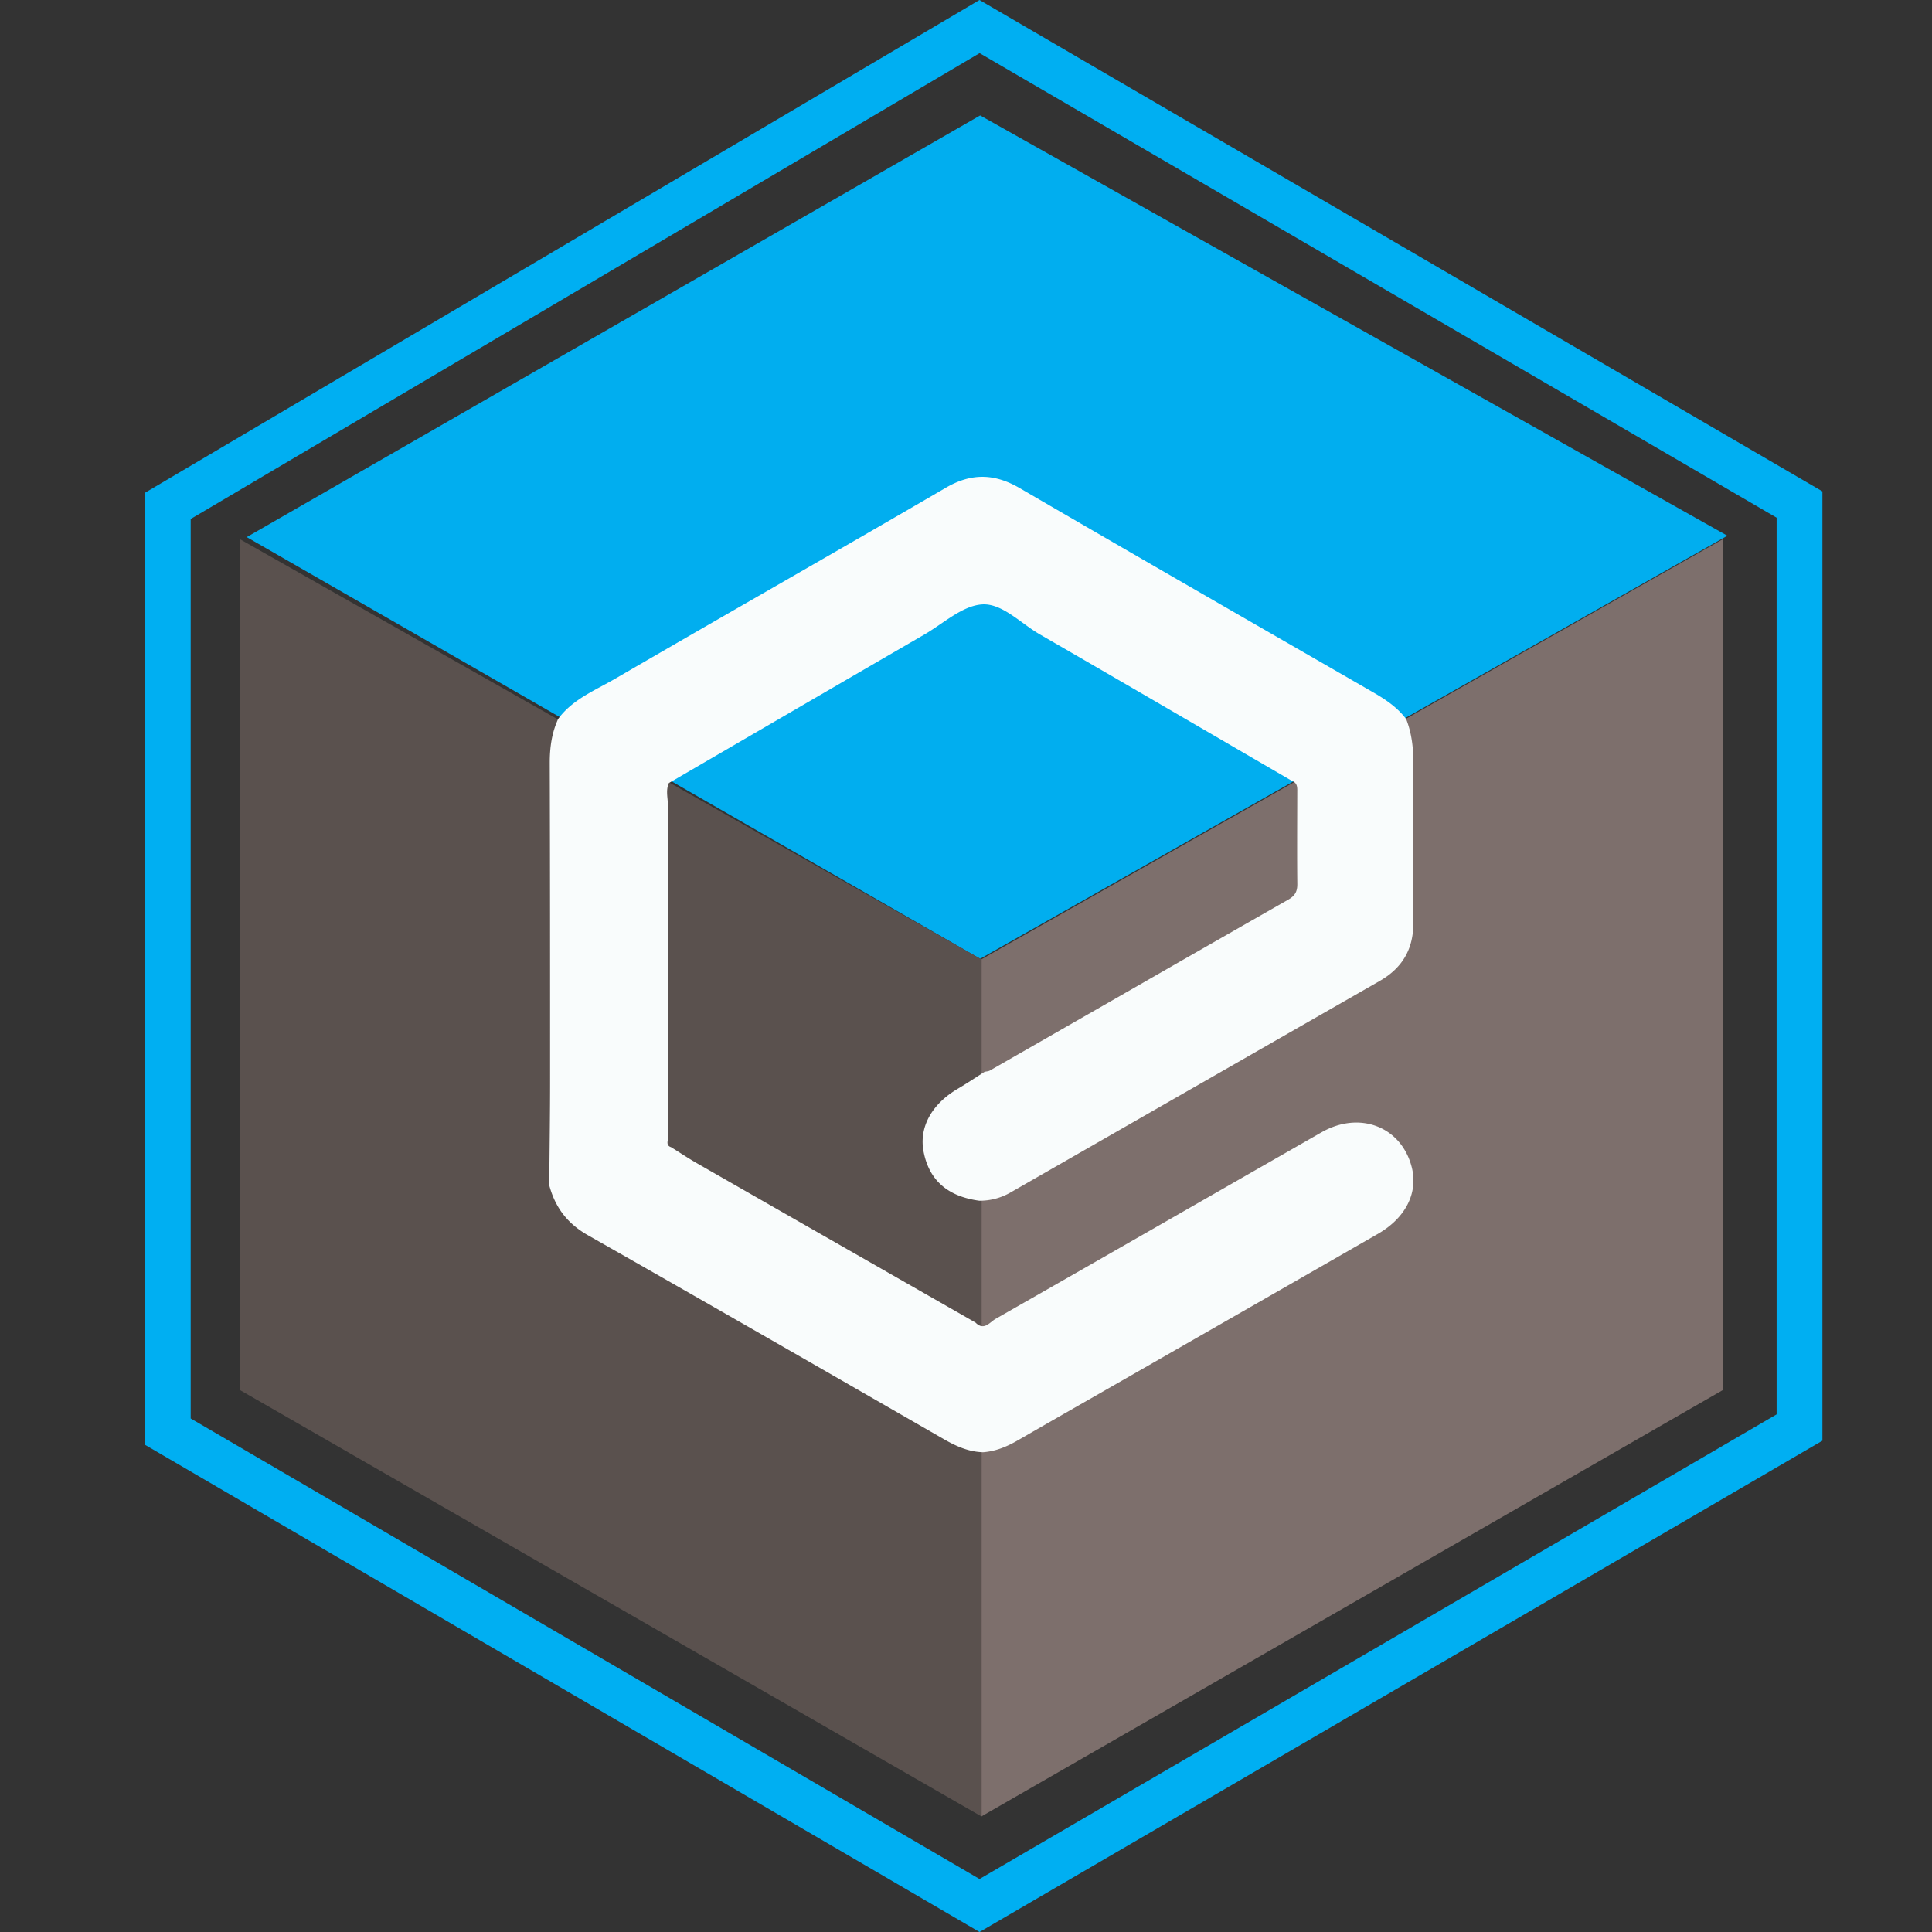
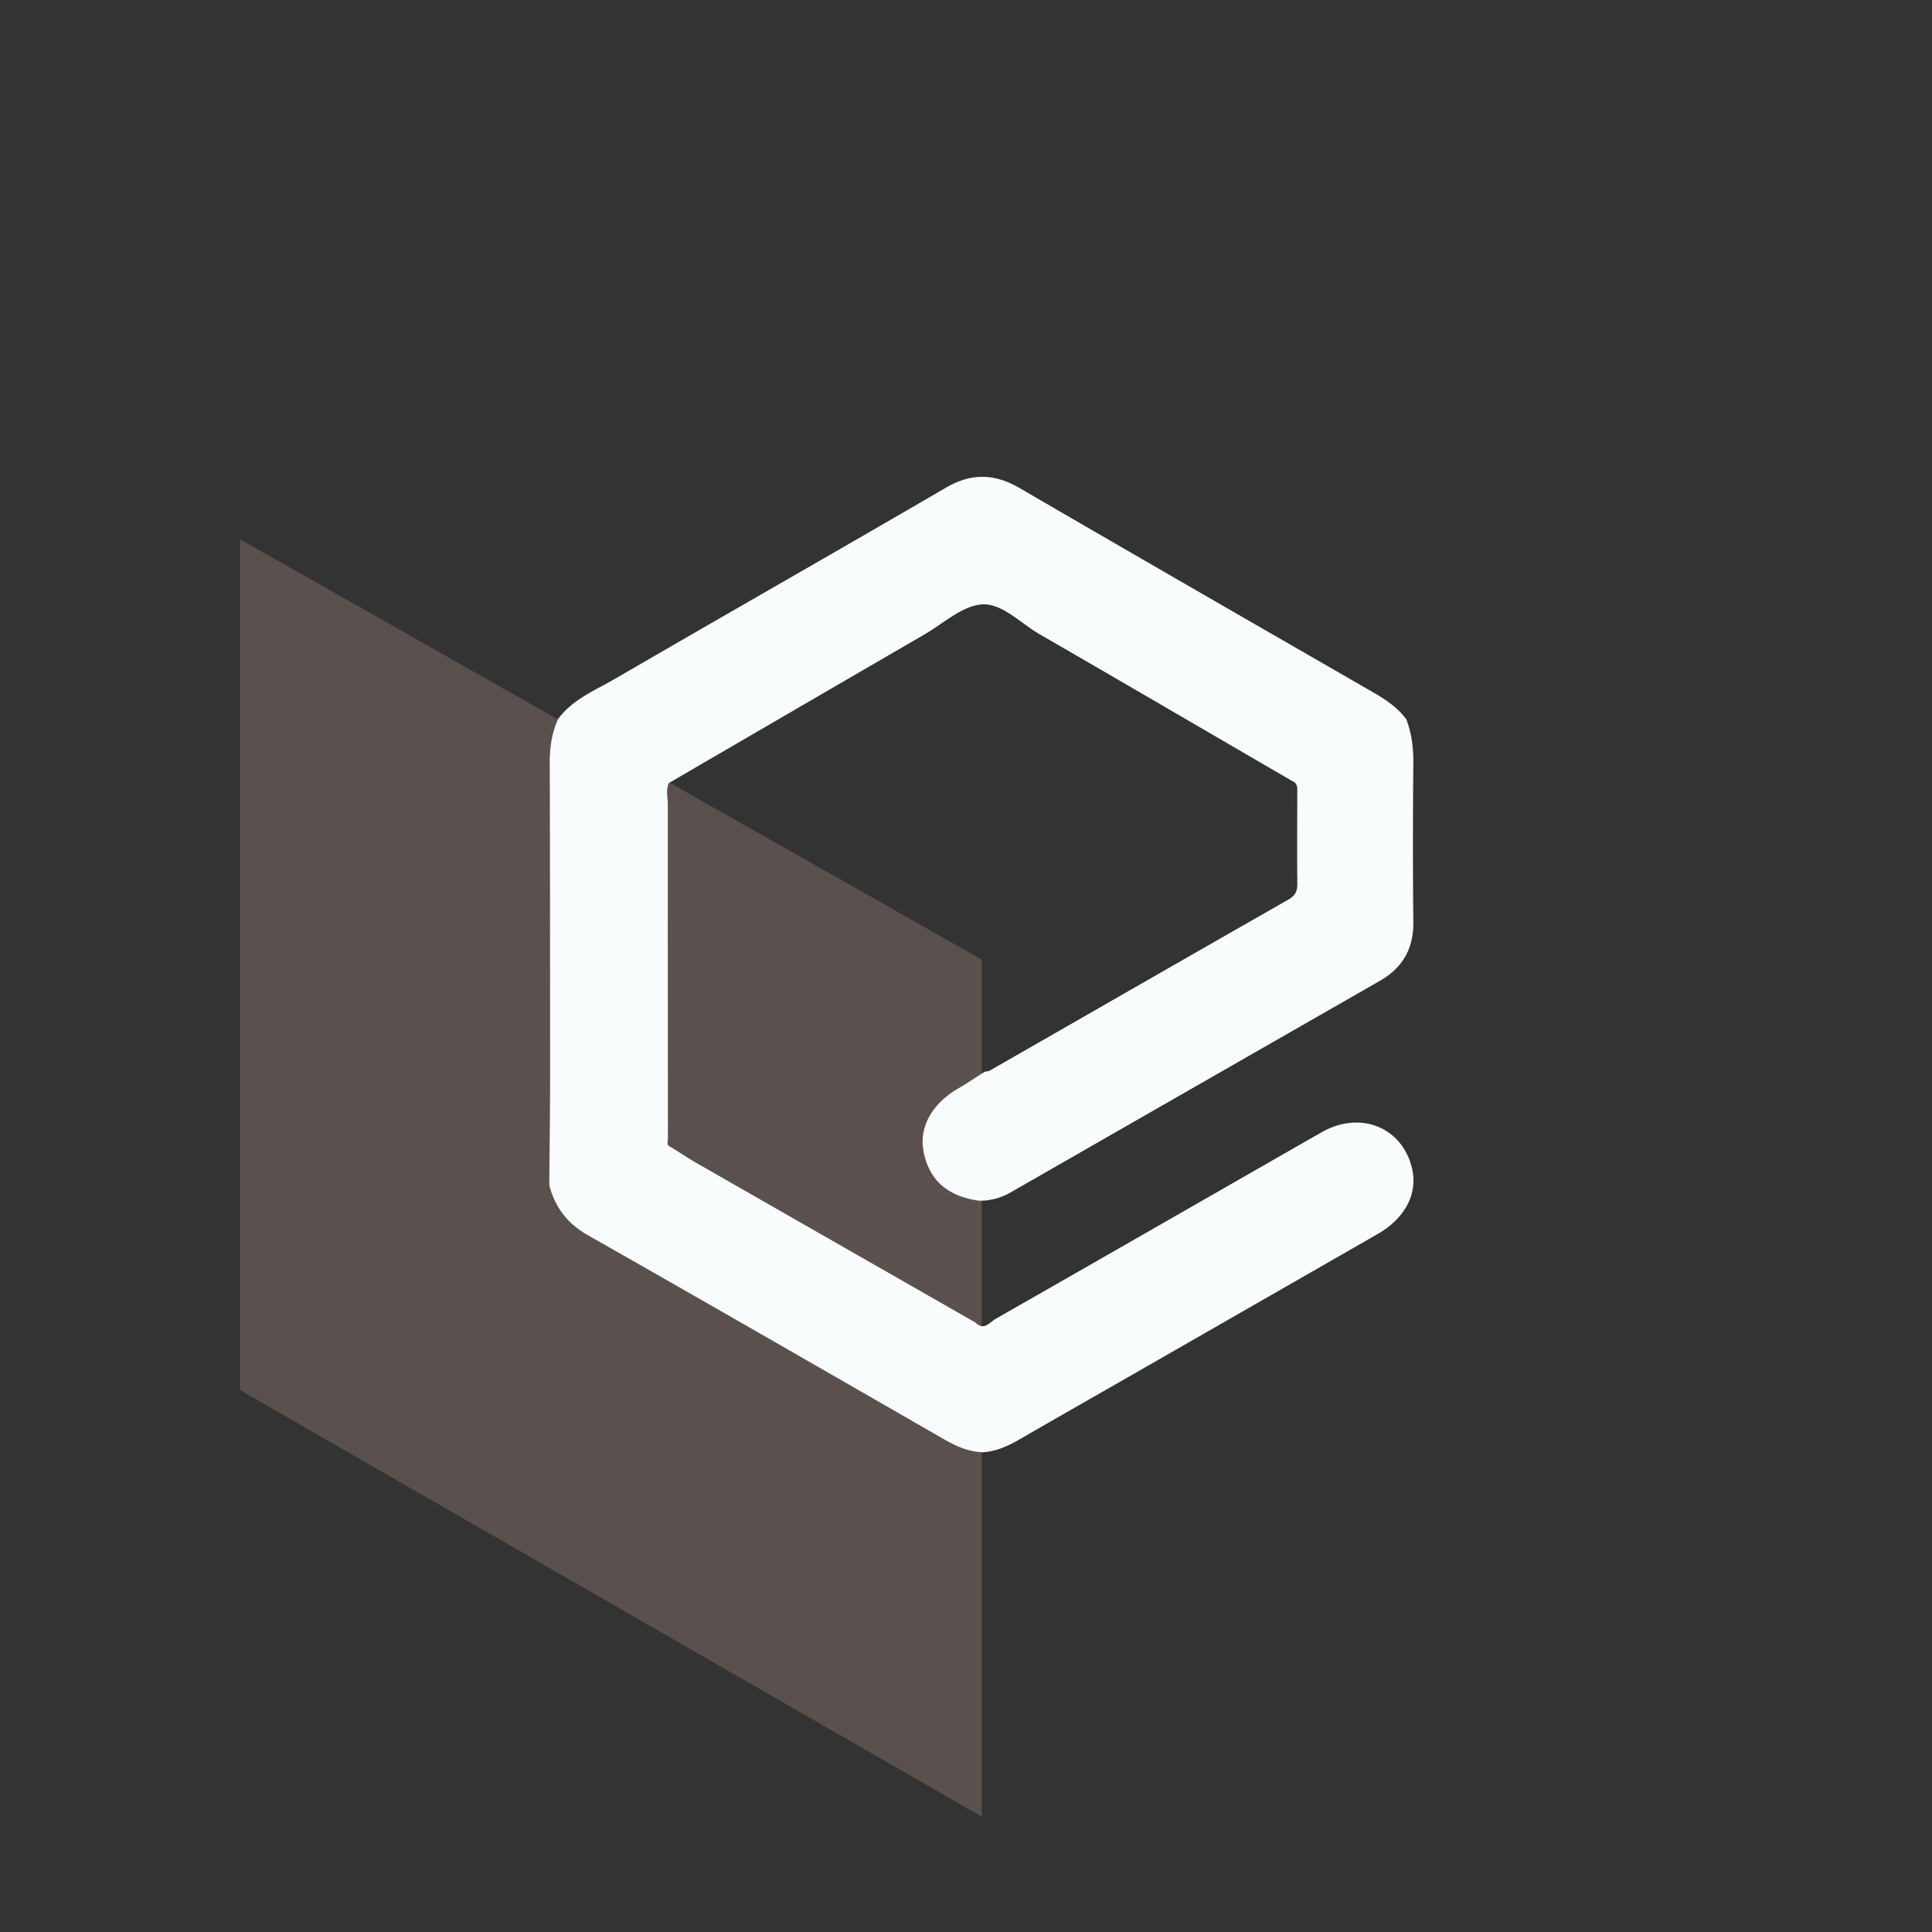
<svg xmlns="http://www.w3.org/2000/svg" width="80" height="80" fill="none">
  <rect width="100%" height="100%" fill="#333333" stroke="none" />
-   <path d="m40.586 39.7 30.94-17.517L40.586 4.78l-30.37 17.46 30.37 17.46z" fill="#01AEEF" />
-   <path d="m40.634 39.726 30.712-17.403v35.233l-30.712 17.66v-35.49z" fill="#7D6F6C" />
  <path d="M40.648 39.731 9.936 22.328V57.56l30.712 17.66V39.73z" fill="#5A514E" />
  <path d="M23.095 29.793c.602-.837 1.548-1.204 2.389-1.695 4.555-2.647 9.133-5.251 13.683-7.903 1.054-.614 2.01-.592 3.052.014 4.872 2.835 9.756 5.645 14.64 8.458.517.298 1.005.625 1.368 1.109.237.604.303 1.23.296 1.881a333.753 333.753 0 0 0 0 6.531c.012 1.102-.45 1.892-1.394 2.432-5.101 2.92-10.204 5.844-15.303 8.768a2.55 2.55 0 0 1-1.273.332c-1.313-.178-2.076-.846-2.308-2.026-.199-1.005.327-1.97 1.408-2.607.379-.223.746-.47 1.118-.706.071-.017.152-.017.213-.05 4.124-2.363 8.242-4.728 12.368-7.083.273-.157.37-.337.367-.645-.014-1.256-.004-2.514-.002-3.77 0-.197.026-.405-.215-.495-3.484-2.027-6.965-4.06-10.456-6.076-.784-.455-1.55-1.287-2.377-1.235-.82.052-1.602.787-2.388 1.244-3.531 2.047-7.057 4.102-10.586 6.154-.116.259-.062.529-.043.797v1.781c0 4.06.003 8.12.005 12.181-.03.135-.04.263.13.318.351.217.697.45 1.055.656 3.848 2.204 7.702 4.405 11.552 6.607.351.358.59-.017.832-.154 4.503-2.567 8.993-5.15 13.493-7.723 1.59-.91 3.32-.228 3.742 1.457.263 1.055-.26 2.088-1.405 2.747-3.318 1.905-6.635 3.806-9.953 5.708-1.65.946-3.3 1.884-4.946 2.835-.454.263-.924.462-1.452.5-.583-.017-1.093-.24-1.595-.526-4.922-2.832-9.841-5.664-14.778-8.468-.831-.474-1.334-1.135-1.58-2.03l-.007-.147c.011-1.403.033-2.808.033-4.211 0-4.387 0-8.776-.014-13.162 0-.626.078-1.22.334-1.791l-.003-.008z" fill="#F9FCFC" />
-   <path d="M40.56 80 6 59.824V20.406L40.558 0l34.904 20.347v39.309l-.472.275-34.432 20.071.002-.002zM7.896 58.736l32.664 19.07 33.006-19.24v-37.13L40.563 2.2 7.896 21.49v37.247z" fill="#00AFF2" />
</svg>